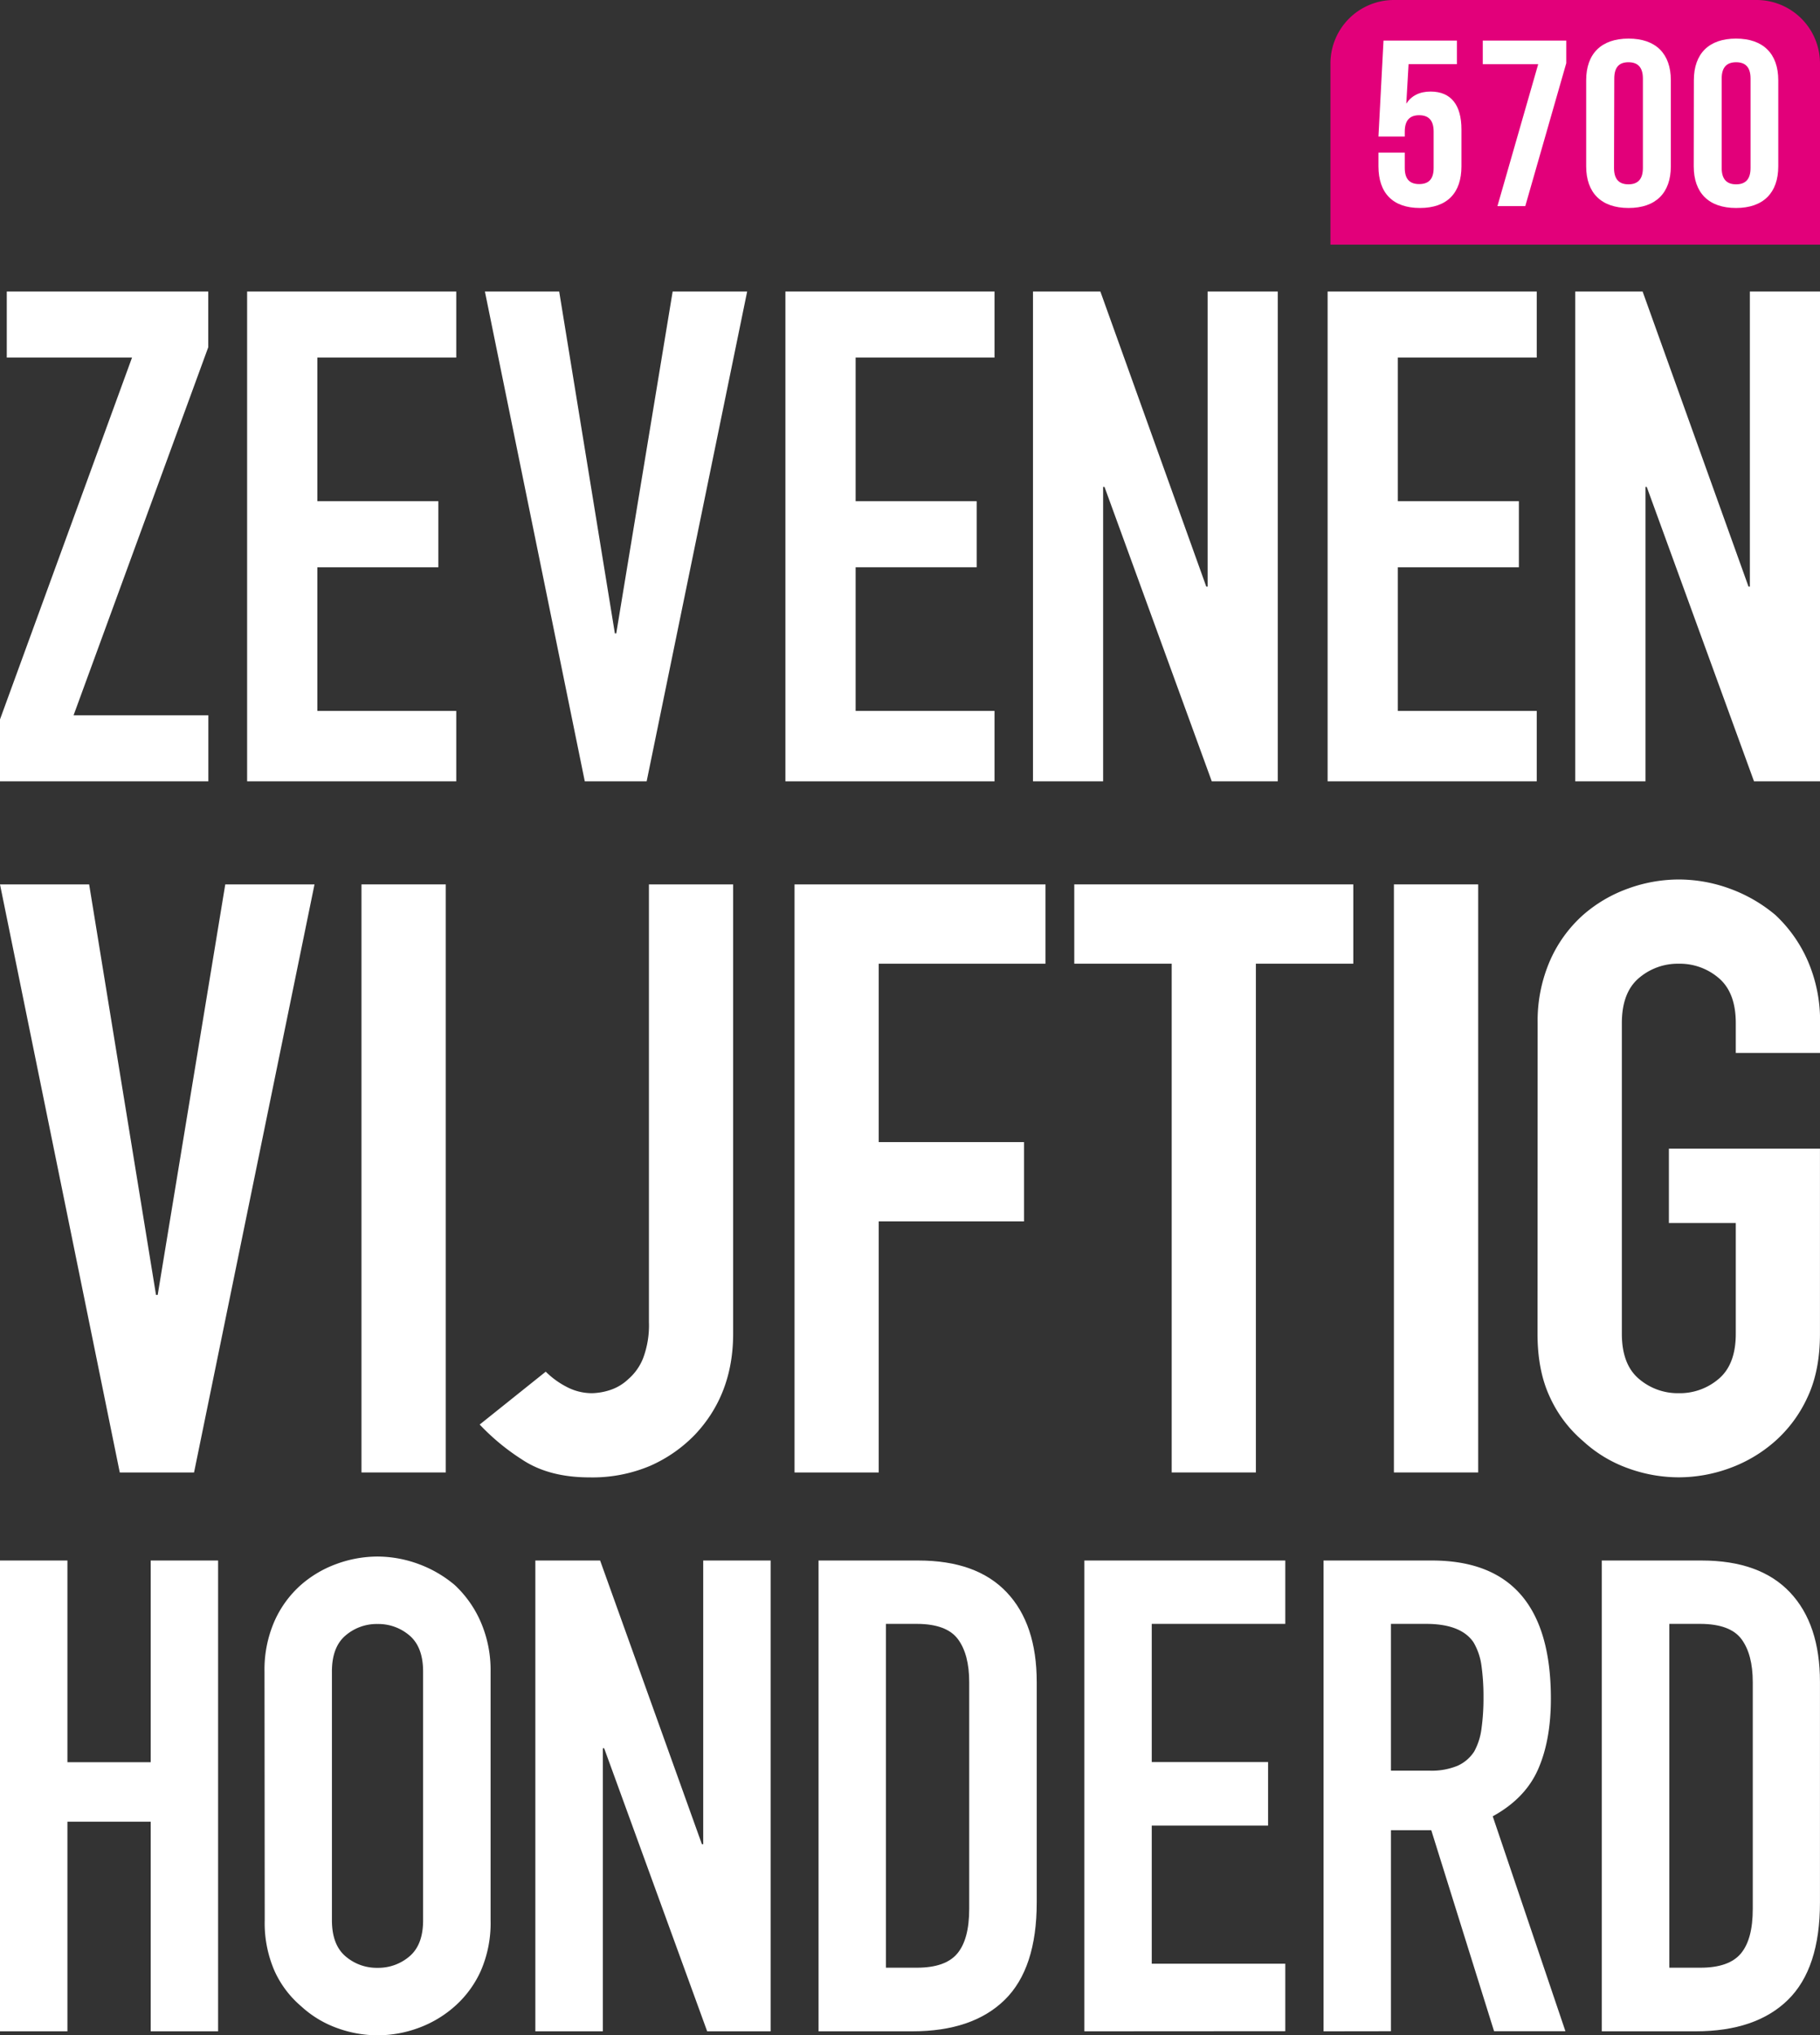
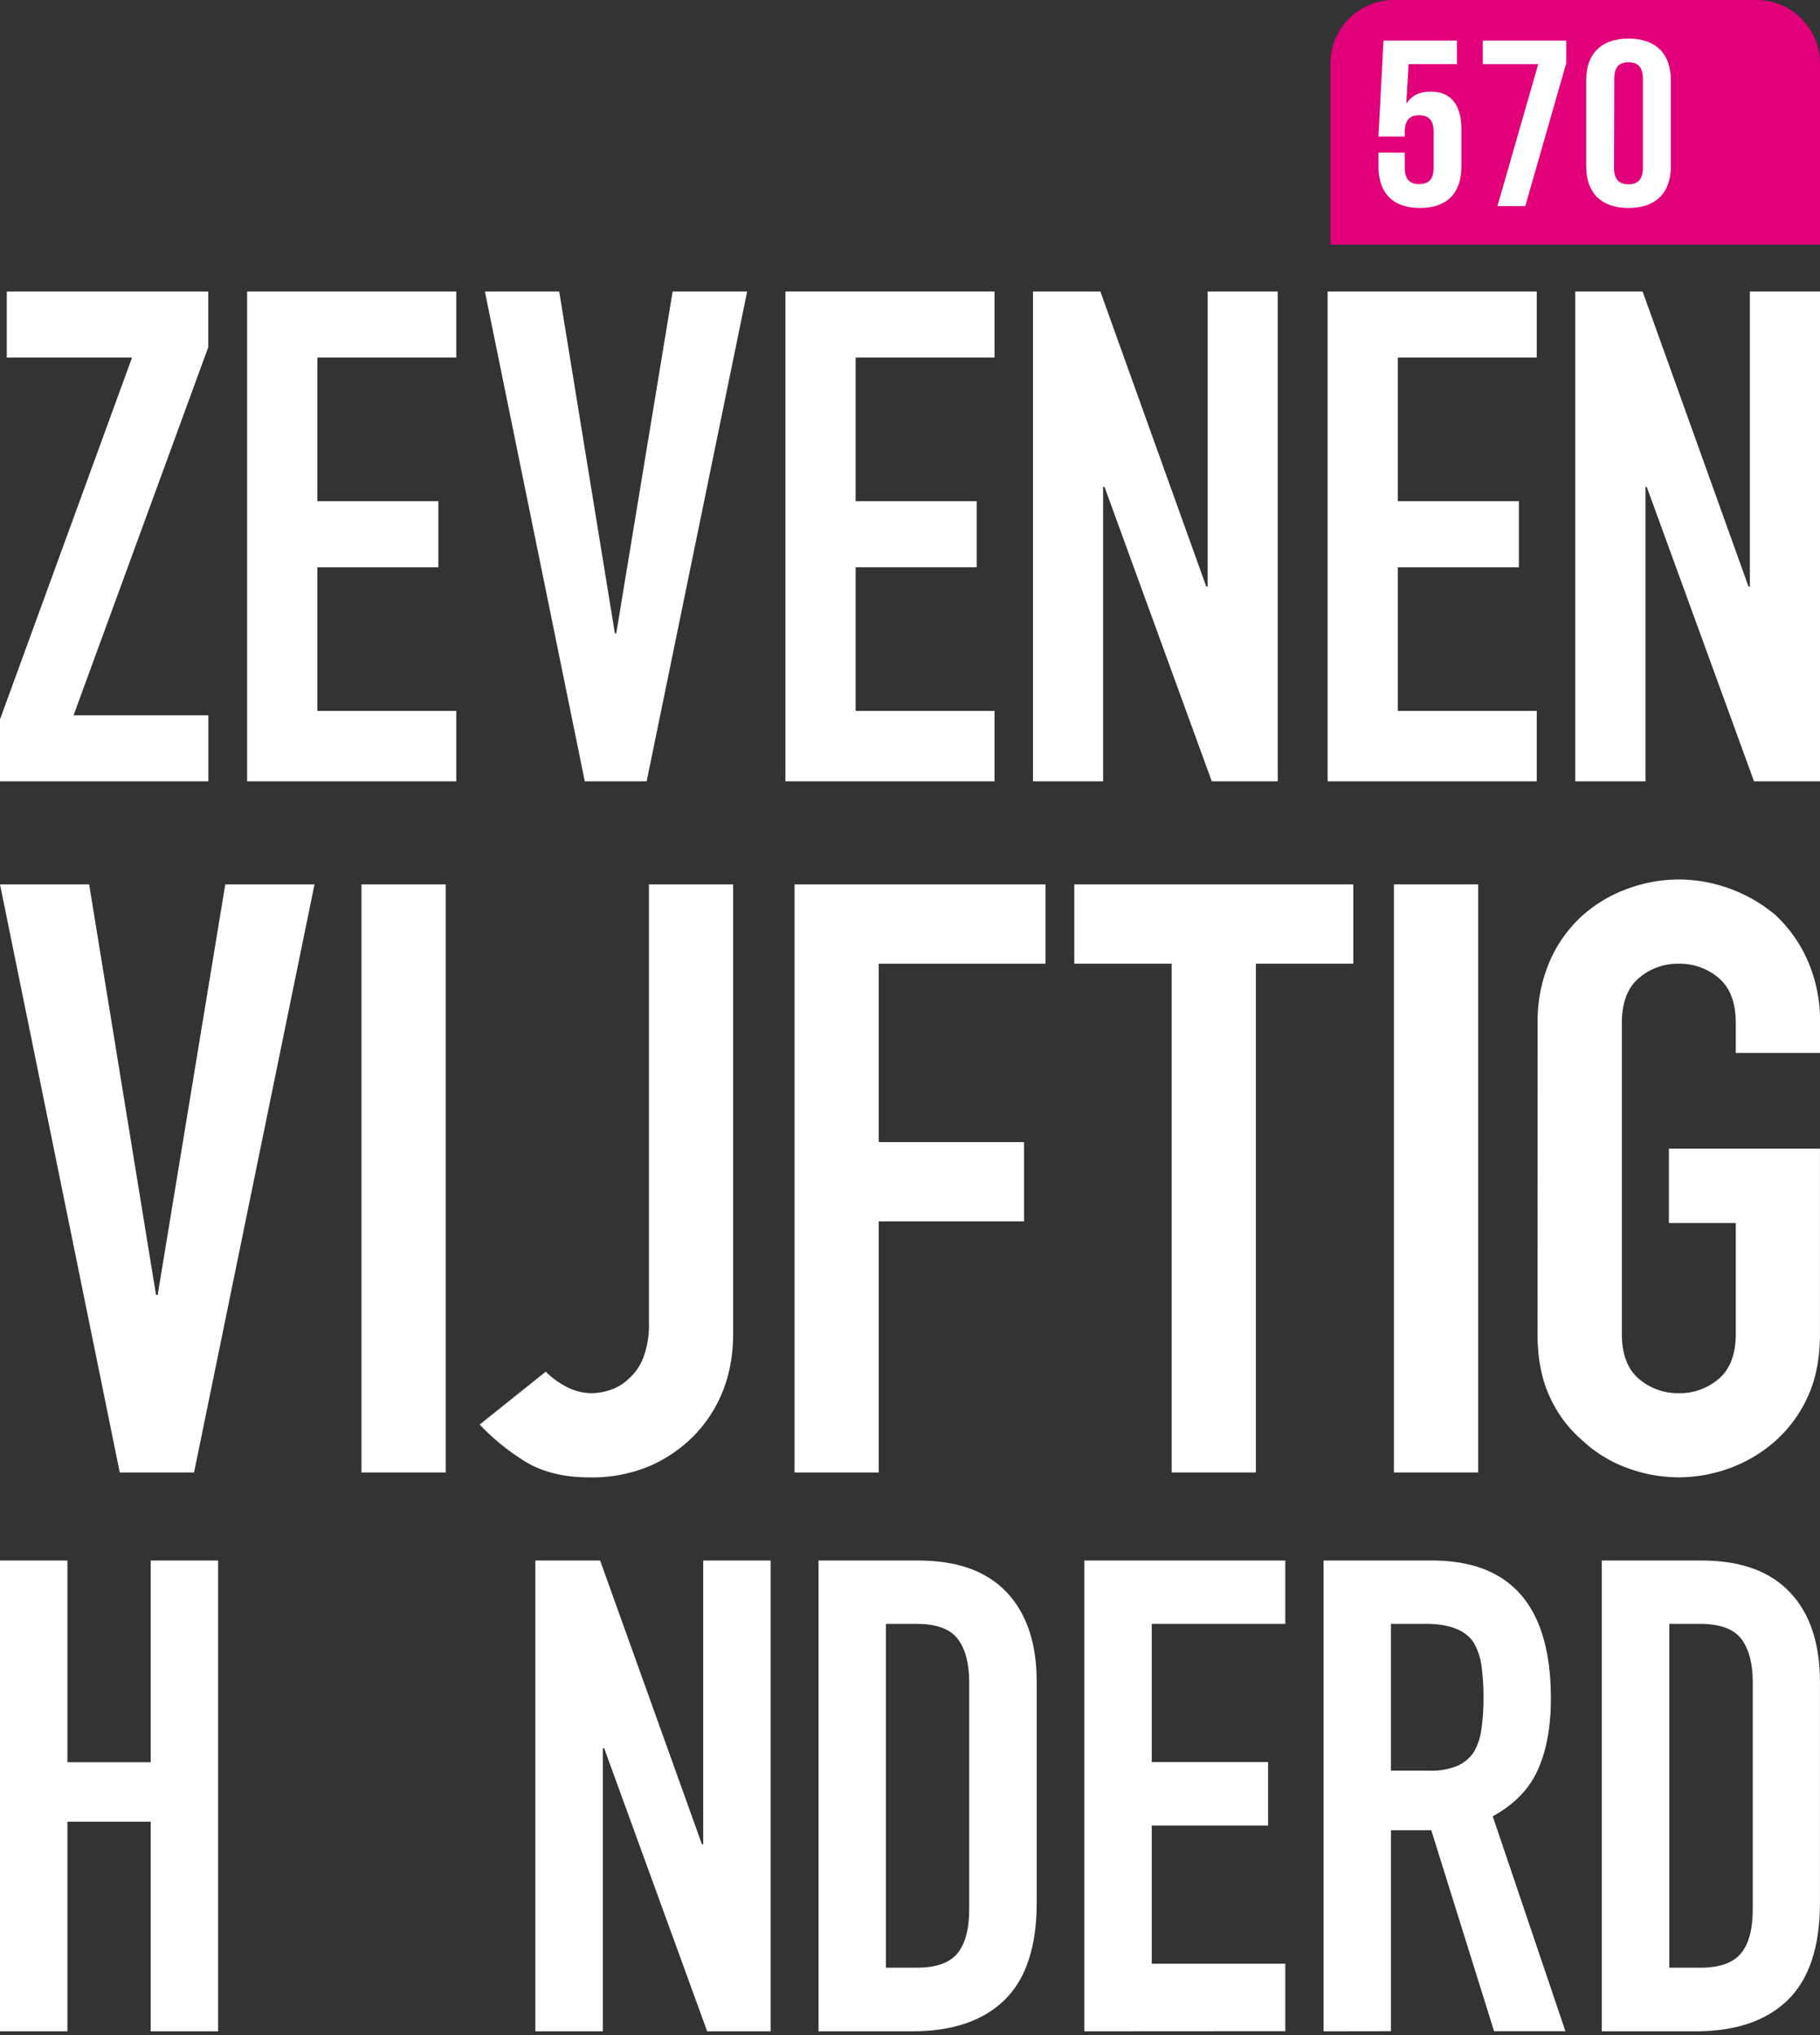
<svg xmlns="http://www.w3.org/2000/svg" id="Laag_1" data-name="Laag 1" viewBox="0 0 583.08 651.74">
  <rect x="0" y="0" width="583.08" height="651.74" fill="#333333" stroke="none" />
  <defs>
    <style>.cls-1{fill:#e2007a;}.cls-2{fill:#fff;}</style>
  </defs>
  <path class="cls-1" d="M-159.42-12H-275.6A20.33,20.33,0,0,0-295.93,8.33v58h156.84v-58A20.33,20.33,0,0,0-159.42-12Z" transform="translate(722.17 12)" />
  <path class="cls-2" d="M-722.17,238.2V218.37l42.3-115.87H-720V81.35h64.55V99.19L-698.6,217.05h43.18V238.2Z" transform="translate(722.17 12)" />
  <path class="cls-2" d="M-643,238.2V81.35h67V102.5h-44.5v46h38.77v21.15h-38.77v46H-576V238.2Z" transform="translate(722.17 12)" />
  <path class="cls-2" d="M-482.8,81.35-515,238.2h-19.82l-32-156.85h23.8l17.84,109.48h.44l18.07-109.48Z" transform="translate(722.17 12)" />
  <path class="cls-2" d="M-470.55,238.2V81.35h67V102.5h-44.5v46h38.78v21.15h-38.78v46h44.5V238.2Z" transform="translate(722.17 12)" />
  <path class="cls-2" d="M-391.23,238.2V81.35h21.59l33.93,94.5h.43V81.35h22.47V238.2h-21.14l-34.37-94.29h-.44V238.2Z" transform="translate(722.17 12)" />
  <path class="cls-2" d="M-296.84,238.2V81.35h67V102.5h-44.5v46h38.78v21.15h-38.78v46h44.5V238.2Z" transform="translate(722.17 12)" />
  <path class="cls-2" d="M-217.51,238.2V81.35h21.59l33.93,94.5h.43V81.35h22.47V238.2h-21.14l-34.37-94.29H-195V238.2Z" transform="translate(722.17 12)" />
  <path class="cls-2" d="M-621.41,271.2-660,459.51h-23.8L-722.17,271.2h28.56l21.42,131.45h.54L-650,271.2Z" transform="translate(722.17 12)" />
  <path class="cls-2" d="M-606.36,459.51V271.2h27V459.51Z" transform="translate(722.17 12)" />
  <path class="cls-2" d="M-487.29,271.2V415.07q0,19.32-12.17,32.27a45.24,45.24,0,0,1-14.41,10.05,47.52,47.52,0,0,1-19.44,3.7q-13,0-21.56-5.68a71.72,71.72,0,0,1-13.62-11.24l21.16-16.93a27,27,0,0,0,6.74,4.89,17.39,17.39,0,0,0,8.07,2,20.05,20.05,0,0,0,5.55-.93,15.46,15.46,0,0,0,6.09-3.57,17.21,17.21,0,0,0,4.76-6.74,30,30,0,0,0,1.85-11.51V271.2Z" transform="translate(722.17 12)" />
  <path class="cls-2" d="M-467.62,459.51V271.2h80.4v25.39h-53.43v57.13h46.55v25.39h-46.55v80.4Z" transform="translate(722.17 12)" />
  <path class="cls-2" d="M-346.79,459.51V296.59H-378V271.2h89.39v25.39h-31.21V459.51Z" transform="translate(722.17 12)" />
  <path class="cls-2" d="M-275.6,459.51V271.2h27V459.51Z" transform="translate(722.17 12)" />
  <path class="cls-2" d="M-229.55,315.63a48.23,48.23,0,0,1,4-20.1A42.38,42.38,0,0,1-215,281a44.71,44.71,0,0,1,14.41-8.46,47.59,47.59,0,0,1,16.26-2.91,47.65,47.65,0,0,1,16.27,2.91A48.12,48.12,0,0,1-153.38,281a44.34,44.34,0,0,1,10.31,14.54,48.07,48.07,0,0,1,4,20.1v9.53h-27v-9.53q0-9.78-5.42-14.41a19.16,19.16,0,0,0-12.83-4.63,19.16,19.16,0,0,0-12.83,4.63q-5.42,4.63-5.42,14.41v99.44q0,9.8,5.42,14.42a19.11,19.11,0,0,0,12.83,4.63,19.11,19.11,0,0,0,12.83-4.63q5.42-4.62,5.42-14.42V379.64H-187.5V355.83h48.4v59.24q0,11.91-4,20.37a42.2,42.2,0,0,1-10.31,14,45.25,45.25,0,0,1-14.68,8.72,47.65,47.65,0,0,1-16.27,2.91,47.59,47.59,0,0,1-16.26-2.91A42.2,42.2,0,0,1-215,449.46a40.42,40.42,0,0,1-10.59-14q-4-8.46-4-20.37Z" transform="translate(722.17 12)" />
  <path class="cls-2" d="M-722.17,638.47V487.71h21.6v64.58h26.68V487.71h21.59V638.47h-21.59V571.35h-26.68v67.12Z" transform="translate(722.17 12)" />
-   <path class="cls-2" d="M-637.43,523.28a38.66,38.66,0,0,1,3.17-16.09,33.93,33.93,0,0,1,8.47-11.64,35.93,35.93,0,0,1,11.54-6.78,38.25,38.25,0,0,1,13-2.33,38.24,38.24,0,0,1,13,2.33,38.5,38.5,0,0,1,11.75,6.78,35.37,35.37,0,0,1,8.26,11.64A38.66,38.66,0,0,1-565,523.28V602.9a38.25,38.25,0,0,1-3.17,16.3,33.56,33.56,0,0,1-8.26,11.22,36.25,36.25,0,0,1-11.75,7,38,38,0,0,1-13,2.33,38,38,0,0,1-13-2.33,33.94,33.94,0,0,1-11.54-7,32.27,32.27,0,0,1-8.47-11.22,38.25,38.25,0,0,1-3.17-16.3Zm21.6,79.62q0,7.83,4.34,11.54a15.29,15.29,0,0,0,10.27,3.7,15.32,15.32,0,0,0,10.27-3.7q4.34-3.71,4.33-11.54V523.28q0-7.83-4.33-11.54a15.32,15.32,0,0,0-10.27-3.7,15.29,15.29,0,0,0-10.27,3.7q-4.35,3.71-4.34,11.54Z" transform="translate(722.17 12)" />
  <path class="cls-2" d="M-550.66,638.47V487.71h20.75l32.61,90.84h.42V487.71h21.6V638.47h-20.33l-33-90.63h-.42v90.63Z" transform="translate(722.17 12)" />
  <path class="cls-2" d="M-459.93,638.47V487.71h32q18.63,0,28.27,10.17t9.63,28.79v70.51q0,21.18-10.27,31.23t-29.54,10.06ZM-438.34,508v110.1h9.95q9.11,0,12.92-4.55t3.81-14.29V526.67q0-8.89-3.6-13.76T-428.39,508Z" transform="translate(722.17 12)" />
  <path class="cls-2" d="M-374.77,638.47V487.71h64.37V508h-42.78v44.25h37.27v20.33h-37.27v44.25h42.78v21.6Z" transform="translate(722.17 12)" />
  <path class="cls-2" d="M-298.14,638.47V487.71h34.72q38.12,0,38.11,44.26,0,13.34-4.12,22.65t-14.51,15l23.29,68.82h-22.86l-20.12-64.37h-12.92v64.37ZM-276.55,508v47h12.28a21.73,21.73,0,0,0,9.11-1.58,12.41,12.41,0,0,0,5.29-4.56,20.57,20.57,0,0,0,2.33-7.3,70.7,70.7,0,0,0,.64-10.06,70.8,70.8,0,0,0-.64-10.06,20,20,0,0,0-2.54-7.51q-4-5.93-15.24-5.93Z" transform="translate(722.17 12)" />
  <path class="cls-2" d="M-209,638.47V487.71h32q18.63,0,28.27,10.17t9.63,28.79v70.51q0,21.18-10.27,31.23t-29.53,10.06ZM-187.36,508v110.1h10q9.1,0,12.92-4.55t3.81-14.29V526.67q0-8.89-3.6-13.76T-177.41,508Z" transform="translate(722.17 12)" />
  <path class="cls-2" d="M-272.12,36.87v4.92c0,3.79,1.79,5.15,4.62,5.15s4.63-1.36,4.63-5.15V30.13c0-3.79-1.79-5.23-4.63-5.23s-4.62,1.44-4.62,5.23v1.59h-8.43L-278.93,1h23.52V8.54H-270.9l-.73,12.65c1.62-2.5,4.21-3.87,7.78-3.87,6.57,0,9.89,4.32,9.89,12.13V41.26c0,8.49-4.53,13.34-13.29,13.34s-13.3-4.85-13.3-13.34V36.87Z" transform="translate(722.17 12)" />
  <path class="cls-2" d="M-220.38,1V8.23L-233.51,54h-8.92l13.06-45.45h-17.76V1Z" transform="translate(722.17 12)" />
  <path class="cls-2" d="M-214,13.69C-214,5.21-209.17.36-200.42.36s13.54,4.85,13.54,13.33V41.26c0,8.49-4.78,13.34-13.54,13.34S-214,49.75-214,41.26Zm8.92,28.1c0,3.79,1.78,5.23,4.62,5.23s4.63-1.44,4.63-5.23V13.16c0-3.79-1.79-5.23-4.63-5.23S-205,9.37-205,13.16Z" transform="translate(722.17 12)" />
-   <path class="cls-2" d="M-179.5,13.69C-179.5,5.21-174.72.36-166,.36s13.54,4.85,13.54,13.33V41.26c0,8.49-4.79,13.34-13.54,13.34s-13.54-4.85-13.54-13.34Zm8.91,28.1c0,3.79,1.79,5.23,4.63,5.23s4.62-1.44,4.62-5.23V13.16c0-3.79-1.78-5.23-4.62-5.23s-4.63,1.44-4.63,5.23Z" transform="translate(722.17 12)" />
</svg>